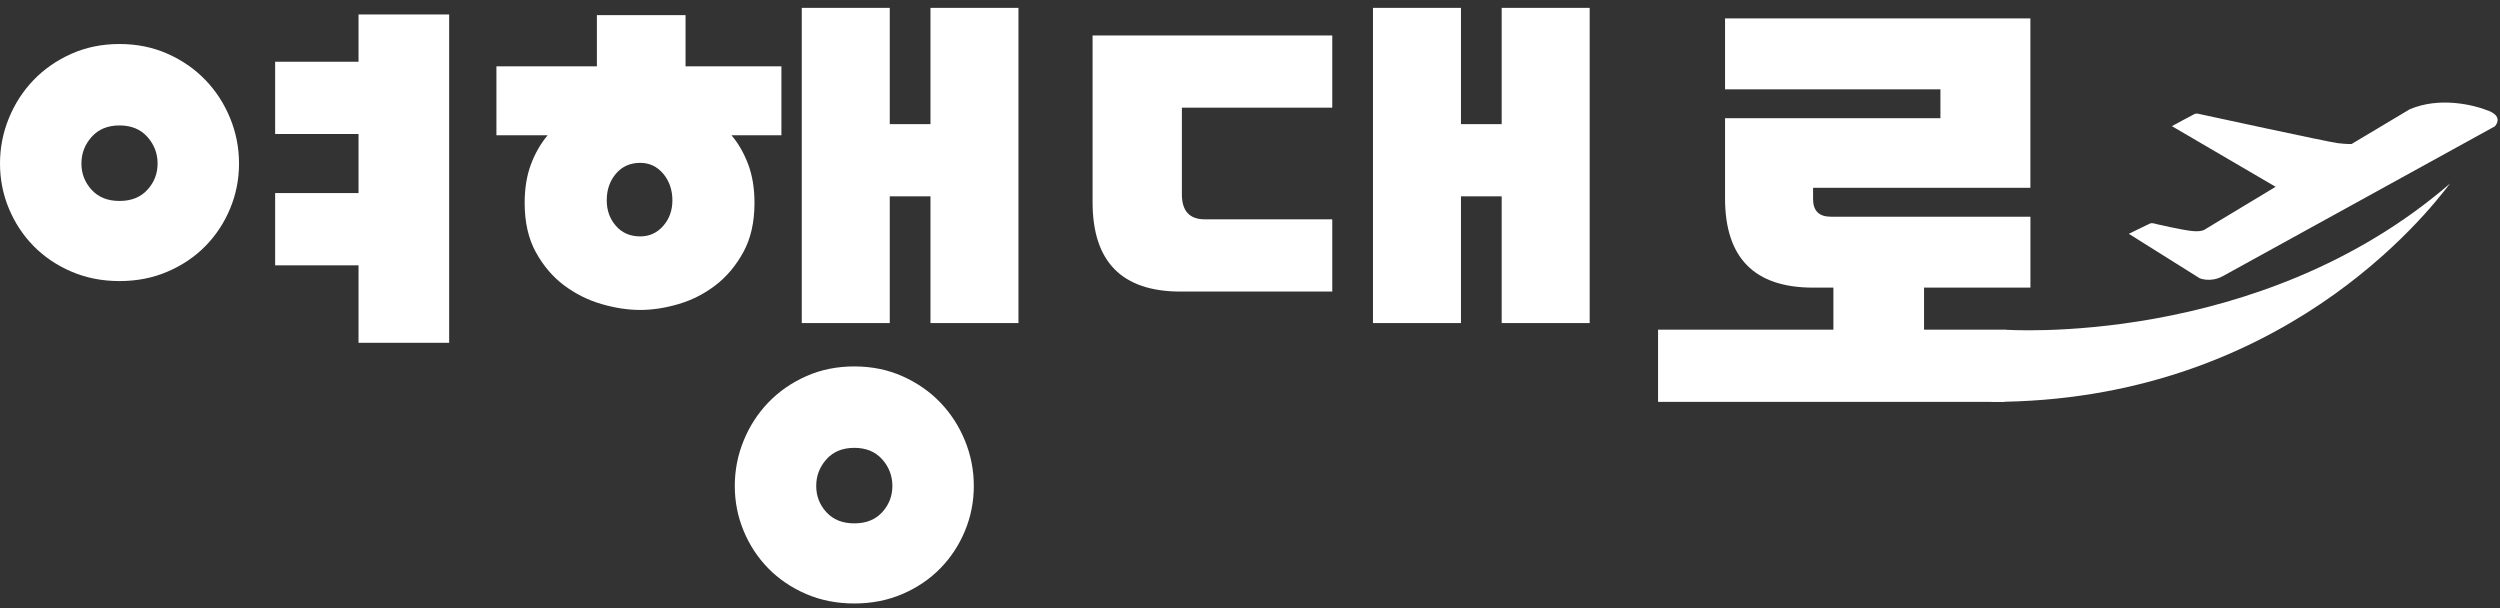
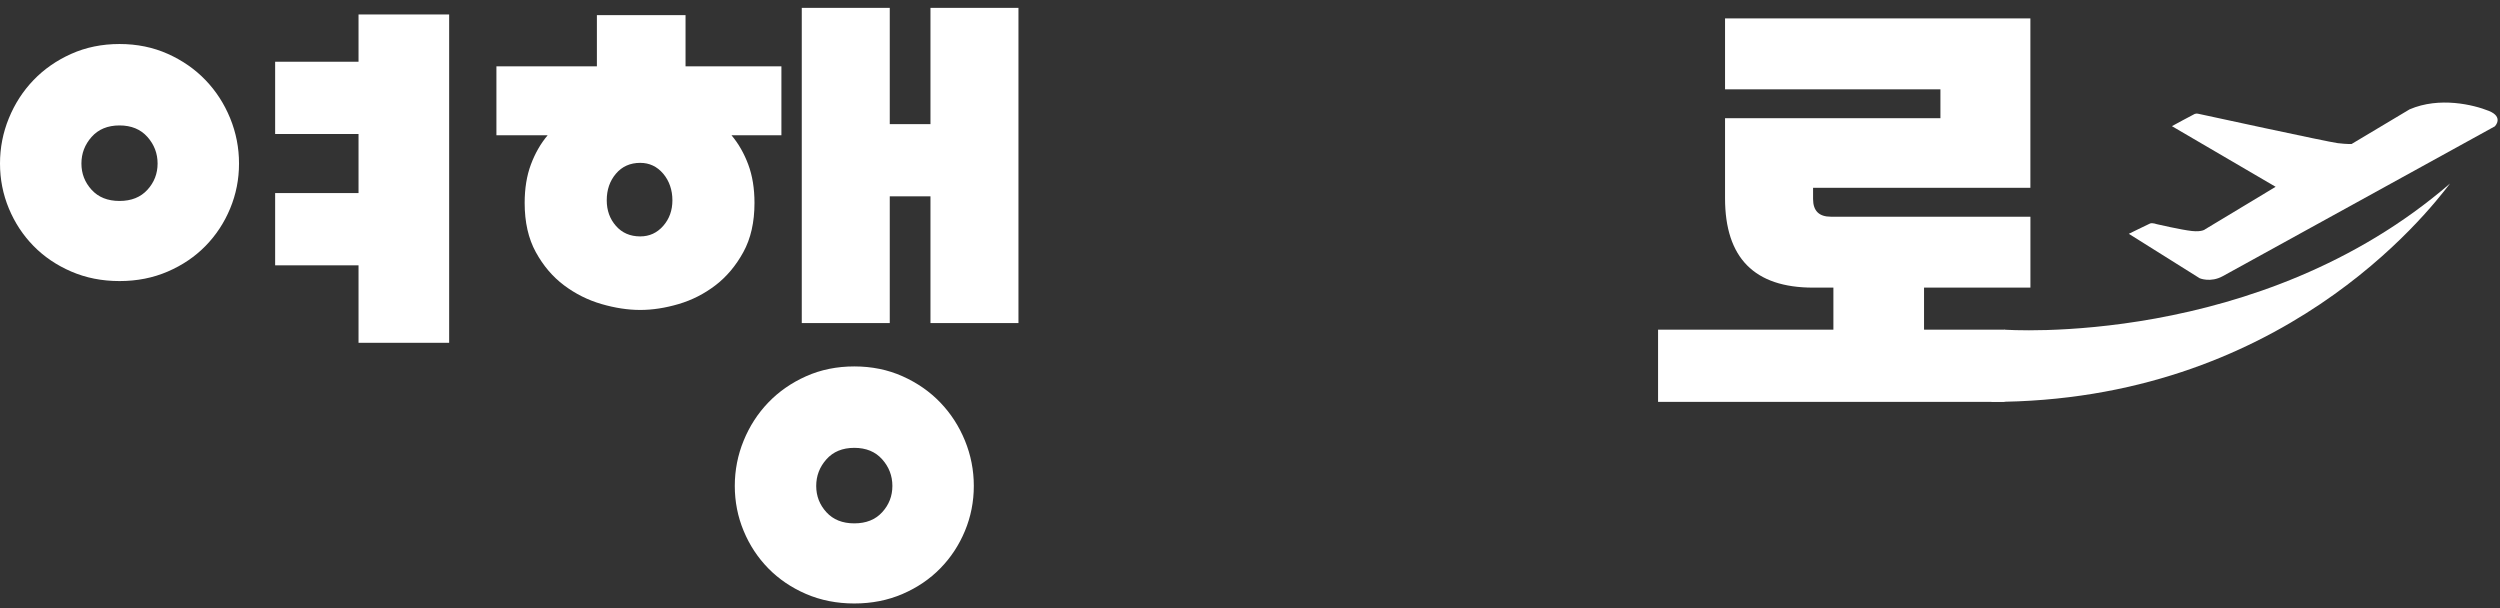
<svg xmlns="http://www.w3.org/2000/svg" width="448" height="109" viewBox="0 0 448 109" fill="none">
  <rect x="0" y="0" width="448" height="109" fill="#333333" stroke="none" />
  <path d="M42.833 29.303C42.833 32.127 42.303 34.816 41.244 37.364C40.185 39.912 38.714 42.147 36.831 44.071C34.949 45.995 32.695 47.525 30.065 48.66C27.435 49.796 24.552 50.367 21.416 50.367C18.28 50.367 15.397 49.796 12.767 48.66C10.137 47.525 7.884 45.995 6.001 44.071C4.119 42.147 2.648 39.912 1.589 37.364C0.53 34.816 0 32.127 0 29.303C0 26.479 0.53 23.773 1.589 21.184C2.648 18.595 4.119 16.318 6.001 14.359C7.884 12.4 10.137 10.829 12.767 9.652C15.397 8.475 18.28 7.887 21.416 7.887C24.552 7.887 27.435 8.475 30.065 9.652C32.695 10.829 34.949 12.4 36.831 14.359C38.714 16.318 40.185 18.595 41.244 21.184C42.303 23.773 42.833 26.479 42.833 29.303ZM28.241 29.303C28.241 27.497 27.635 25.909 26.417 24.538C25.2 23.167 23.534 22.478 21.416 22.478C19.298 22.478 17.633 23.167 16.415 24.538C15.197 25.909 14.591 27.497 14.591 29.303C14.591 31.11 15.197 32.675 16.415 34.01C17.633 35.346 19.298 36.011 21.416 36.011C23.534 36.011 25.2 35.346 26.417 34.01C27.635 32.675 28.241 31.11 28.241 29.303ZM64.249 11.064V2.592H80.488V61.428H64.249V47.543H49.305V34.599H64.249V24.008H49.305V11.064H64.249Z" fill="white" />
  <path d="M94.019 36.363C94.019 33.774 94.39 31.479 95.137 29.479C95.884 27.479 96.884 25.731 98.137 24.242H88.959V11.887H106.963V2.708H122.849V11.887H140.029V24.242H131.086C132.339 25.731 133.339 27.479 134.086 29.479C134.834 31.479 135.204 33.774 135.204 36.363C135.204 39.816 134.539 42.758 133.204 45.188C131.868 47.618 130.203 49.601 128.203 51.131C126.202 52.66 124.008 53.778 121.613 54.484C119.218 55.19 116.924 55.543 114.729 55.543C112.535 55.543 110.216 55.19 107.787 54.484C105.357 53.778 103.121 52.66 101.079 51.131C99.038 49.601 97.355 47.618 96.019 45.188C94.684 42.758 94.019 39.816 94.019 36.363ZM108.728 35.892C108.728 37.698 109.275 39.228 110.375 40.481C111.476 41.734 112.923 42.364 114.729 42.364C116.377 42.364 117.748 41.734 118.848 40.481C119.948 39.228 120.495 37.698 120.495 35.892C120.495 34.086 119.948 32.421 118.848 31.126C117.748 29.832 116.377 29.185 114.729 29.185C112.923 29.185 111.476 29.832 110.375 31.126C109.275 32.421 108.728 34.009 108.728 35.892ZM174.507 87.079C174.507 89.904 173.977 92.592 172.918 95.14C171.859 97.688 170.388 99.923 168.505 101.847C166.623 103.771 164.369 105.301 161.739 106.437C159.109 107.572 156.226 108.143 153.09 108.143C149.954 108.143 147.071 107.572 144.441 106.437C141.811 105.301 139.558 103.771 137.675 101.847C135.793 99.923 134.322 97.688 133.263 95.14C132.204 92.592 131.674 89.904 131.674 87.079C131.674 84.255 132.204 81.549 133.263 78.96C134.322 76.371 135.793 74.094 137.675 72.135C139.558 70.176 141.811 68.605 144.441 67.428C147.071 66.251 149.954 65.663 153.09 65.663C156.226 65.663 159.109 66.251 161.739 67.428C164.369 68.605 166.623 70.176 168.505 72.135C170.388 74.094 171.859 76.371 172.918 78.96C173.977 81.549 174.507 84.255 174.507 87.079ZM182.508 1.414V57.897H166.74V35.186H159.445V57.897H143.677V1.414H159.445V22.242H166.74V1.414H182.508ZM159.915 87.079C159.915 85.273 159.309 83.685 158.091 82.314C156.874 80.943 155.208 80.254 153.09 80.254C150.972 80.254 149.307 80.943 148.089 82.314C146.871 83.685 146.265 85.273 146.265 87.079C146.265 88.886 146.871 90.451 148.089 91.786C149.307 93.122 150.972 93.787 153.09 93.787C155.208 93.787 156.874 93.122 158.091 91.786C159.309 90.451 159.915 88.886 159.915 87.079Z" fill="white" />
-   <path d="M238.741 19.3H211.794V34.833C211.794 37.816 213.165 39.304 215.913 39.304H238.741V52.248H211.559C201.045 52.248 195.791 46.912 195.791 36.245V6.356H238.741V19.3ZM284.869 1.414V57.897H269.101V35.186H261.805V57.897H246.037V1.414H261.805V22.242H269.101V1.414H284.869Z" fill="white" />
  <path d="M324.902 33.656V35.657C324.902 37.775 325.961 38.834 328.079 38.834H363.851V51.542H344.788V59.074H359.221V72.017H297.125V59.074H328.544V51.542H324.896C314.382 51.542 309.128 46.206 309.128 35.539V21.183H347.724V16.006H309.128V3.297H363.845V33.656H324.896H324.902Z" fill="white" />
  <path d="M356.859 72.017C408.559 72.017 434.864 38.362 439.047 32.885C404.811 62.477 359.148 59.073 359.148 59.073" fill="white" />
  <path d="M393.295 20.415C392.982 20.55 389.206 22.607 389.206 22.607L407.792 33.475L395.187 41.069C395.187 41.069 394.671 41.598 392.787 41.396C390.904 41.194 386.526 40.178 386.526 40.178C386.526 40.178 385.695 39.878 385.29 40.051C384.885 40.225 381.484 41.9 381.484 41.9L394.18 49.861C394.18 49.861 396.114 50.698 398.313 49.492L447.08 22.637C447.08 22.637 448.731 20.965 445.983 19.866C443.235 18.767 437.171 17.293 431.802 19.594L421.413 25.799C421.413 25.799 420.652 25.862 418.9 25.649C417.147 25.436 394.045 20.411 394.045 20.411C394.045 20.411 393.614 20.283 393.301 20.418L393.295 20.415Z" fill="white" />
</svg>